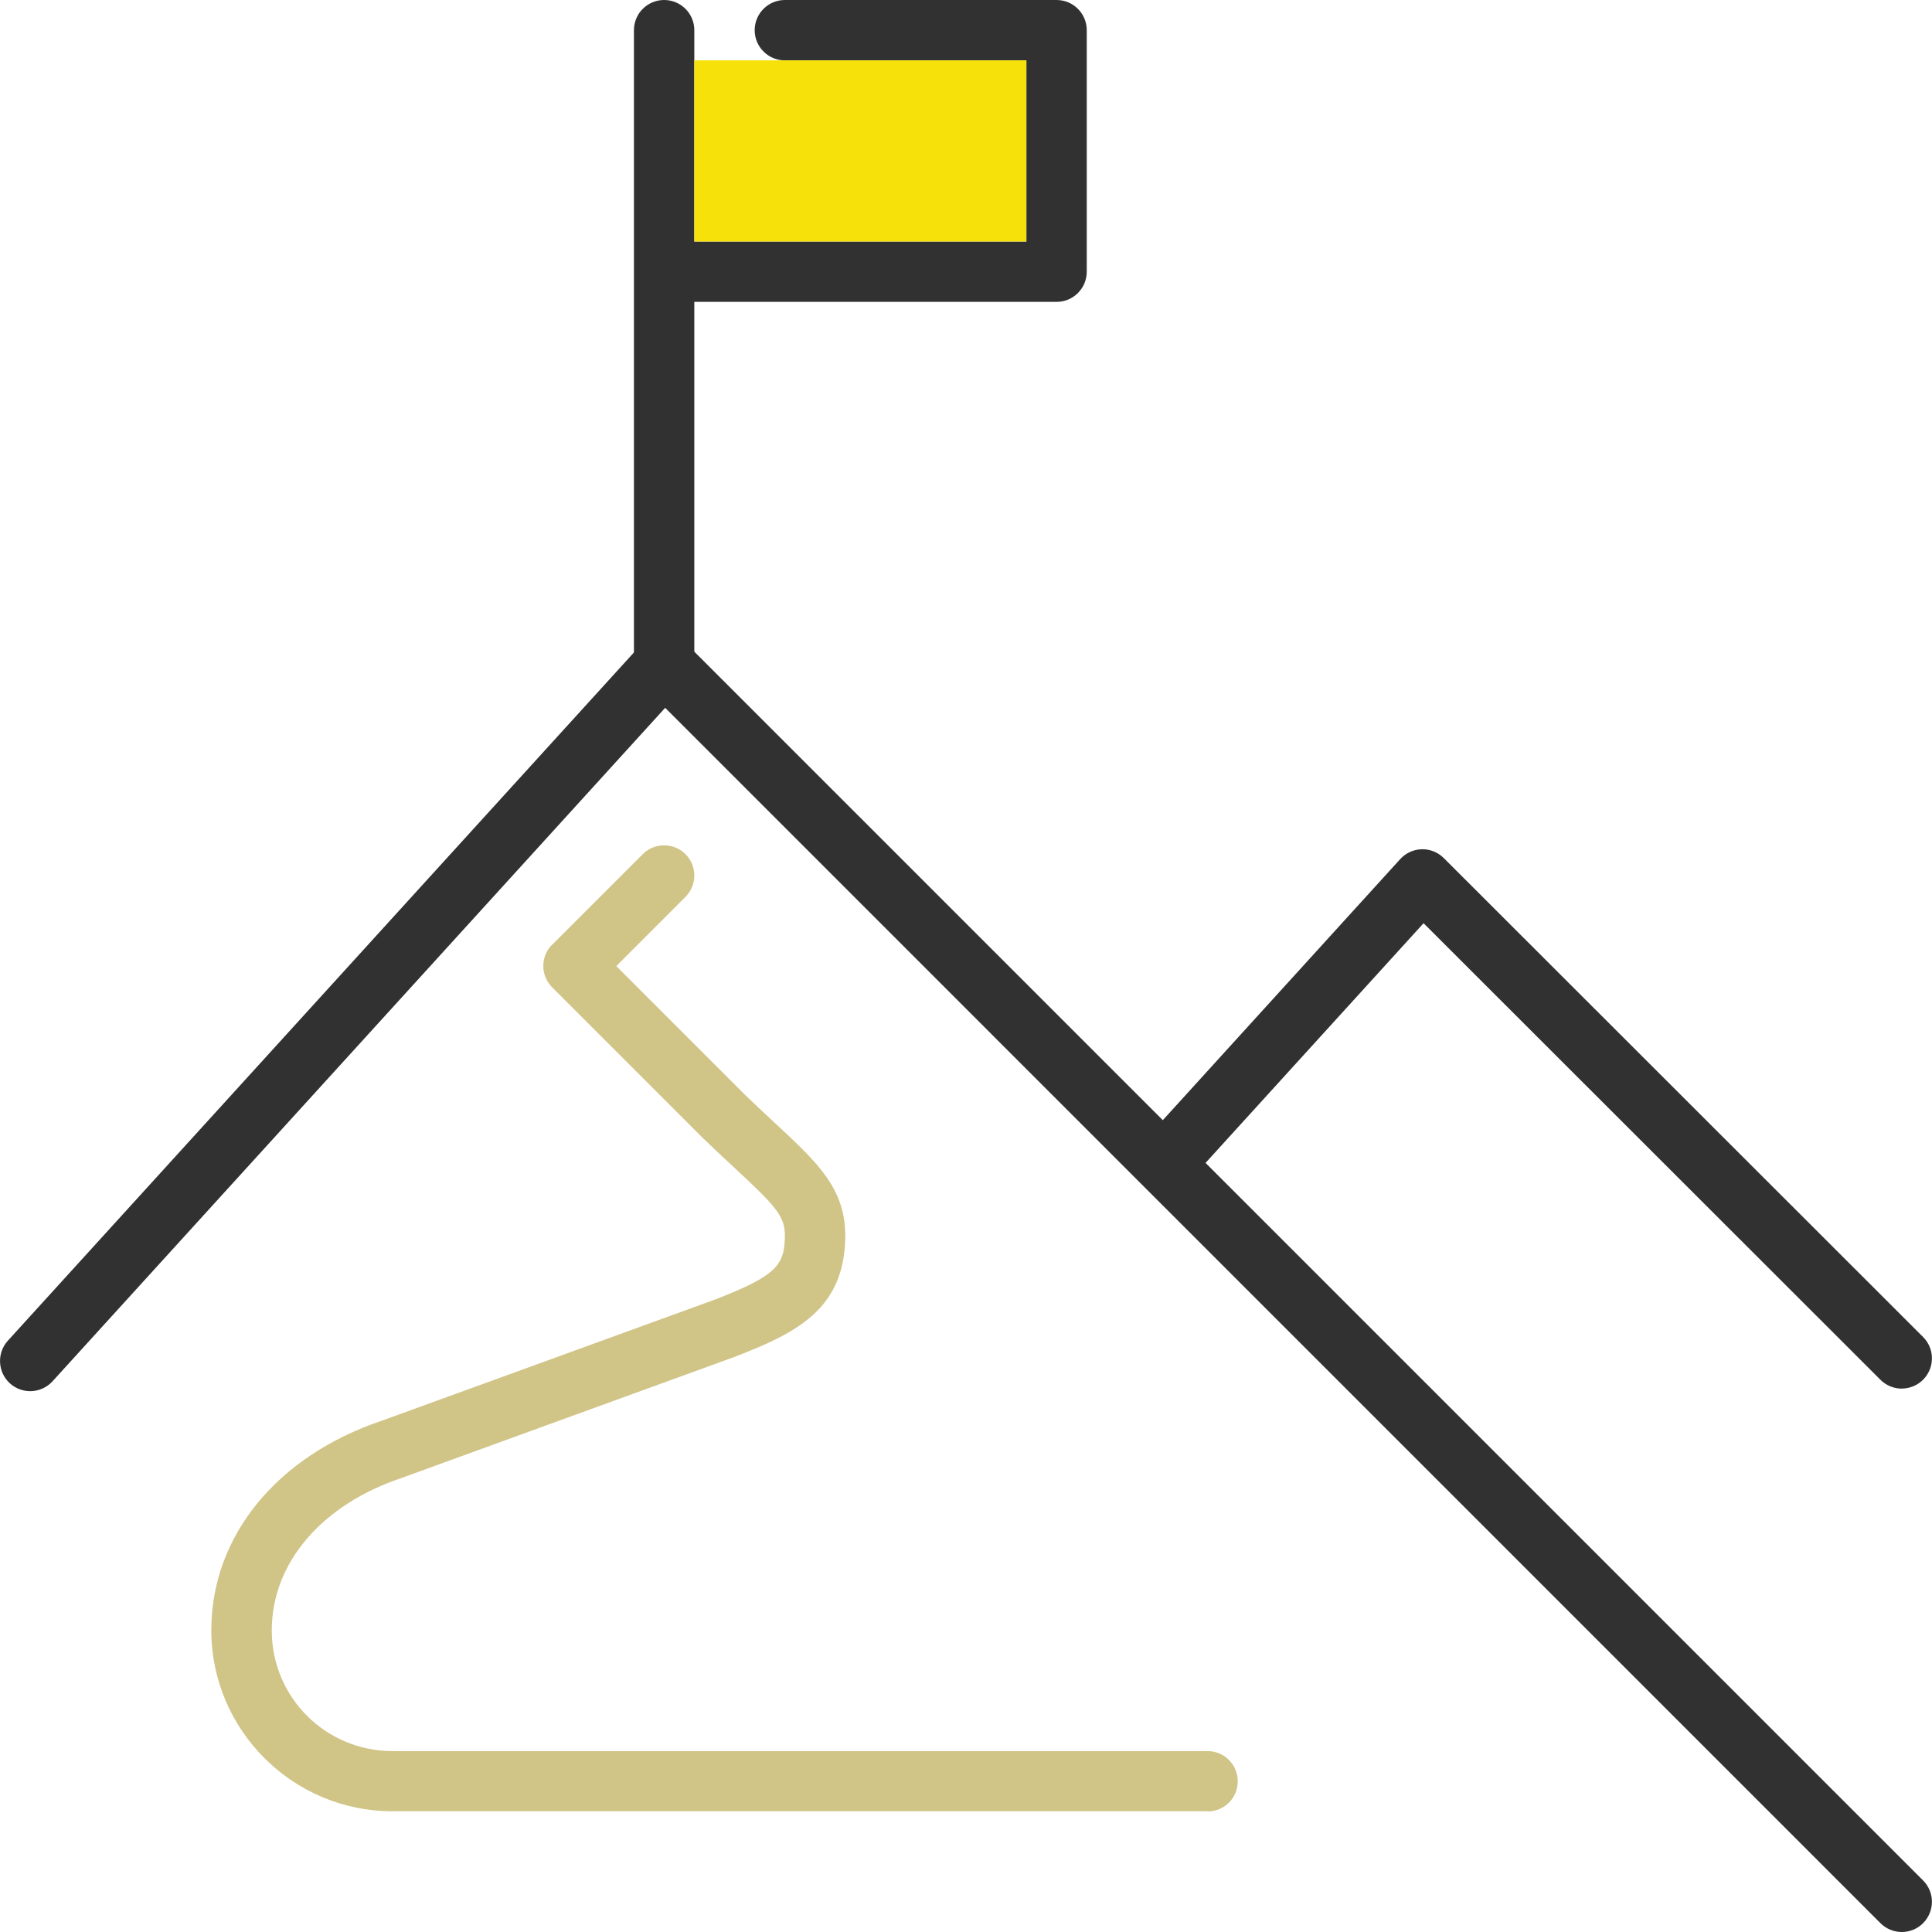
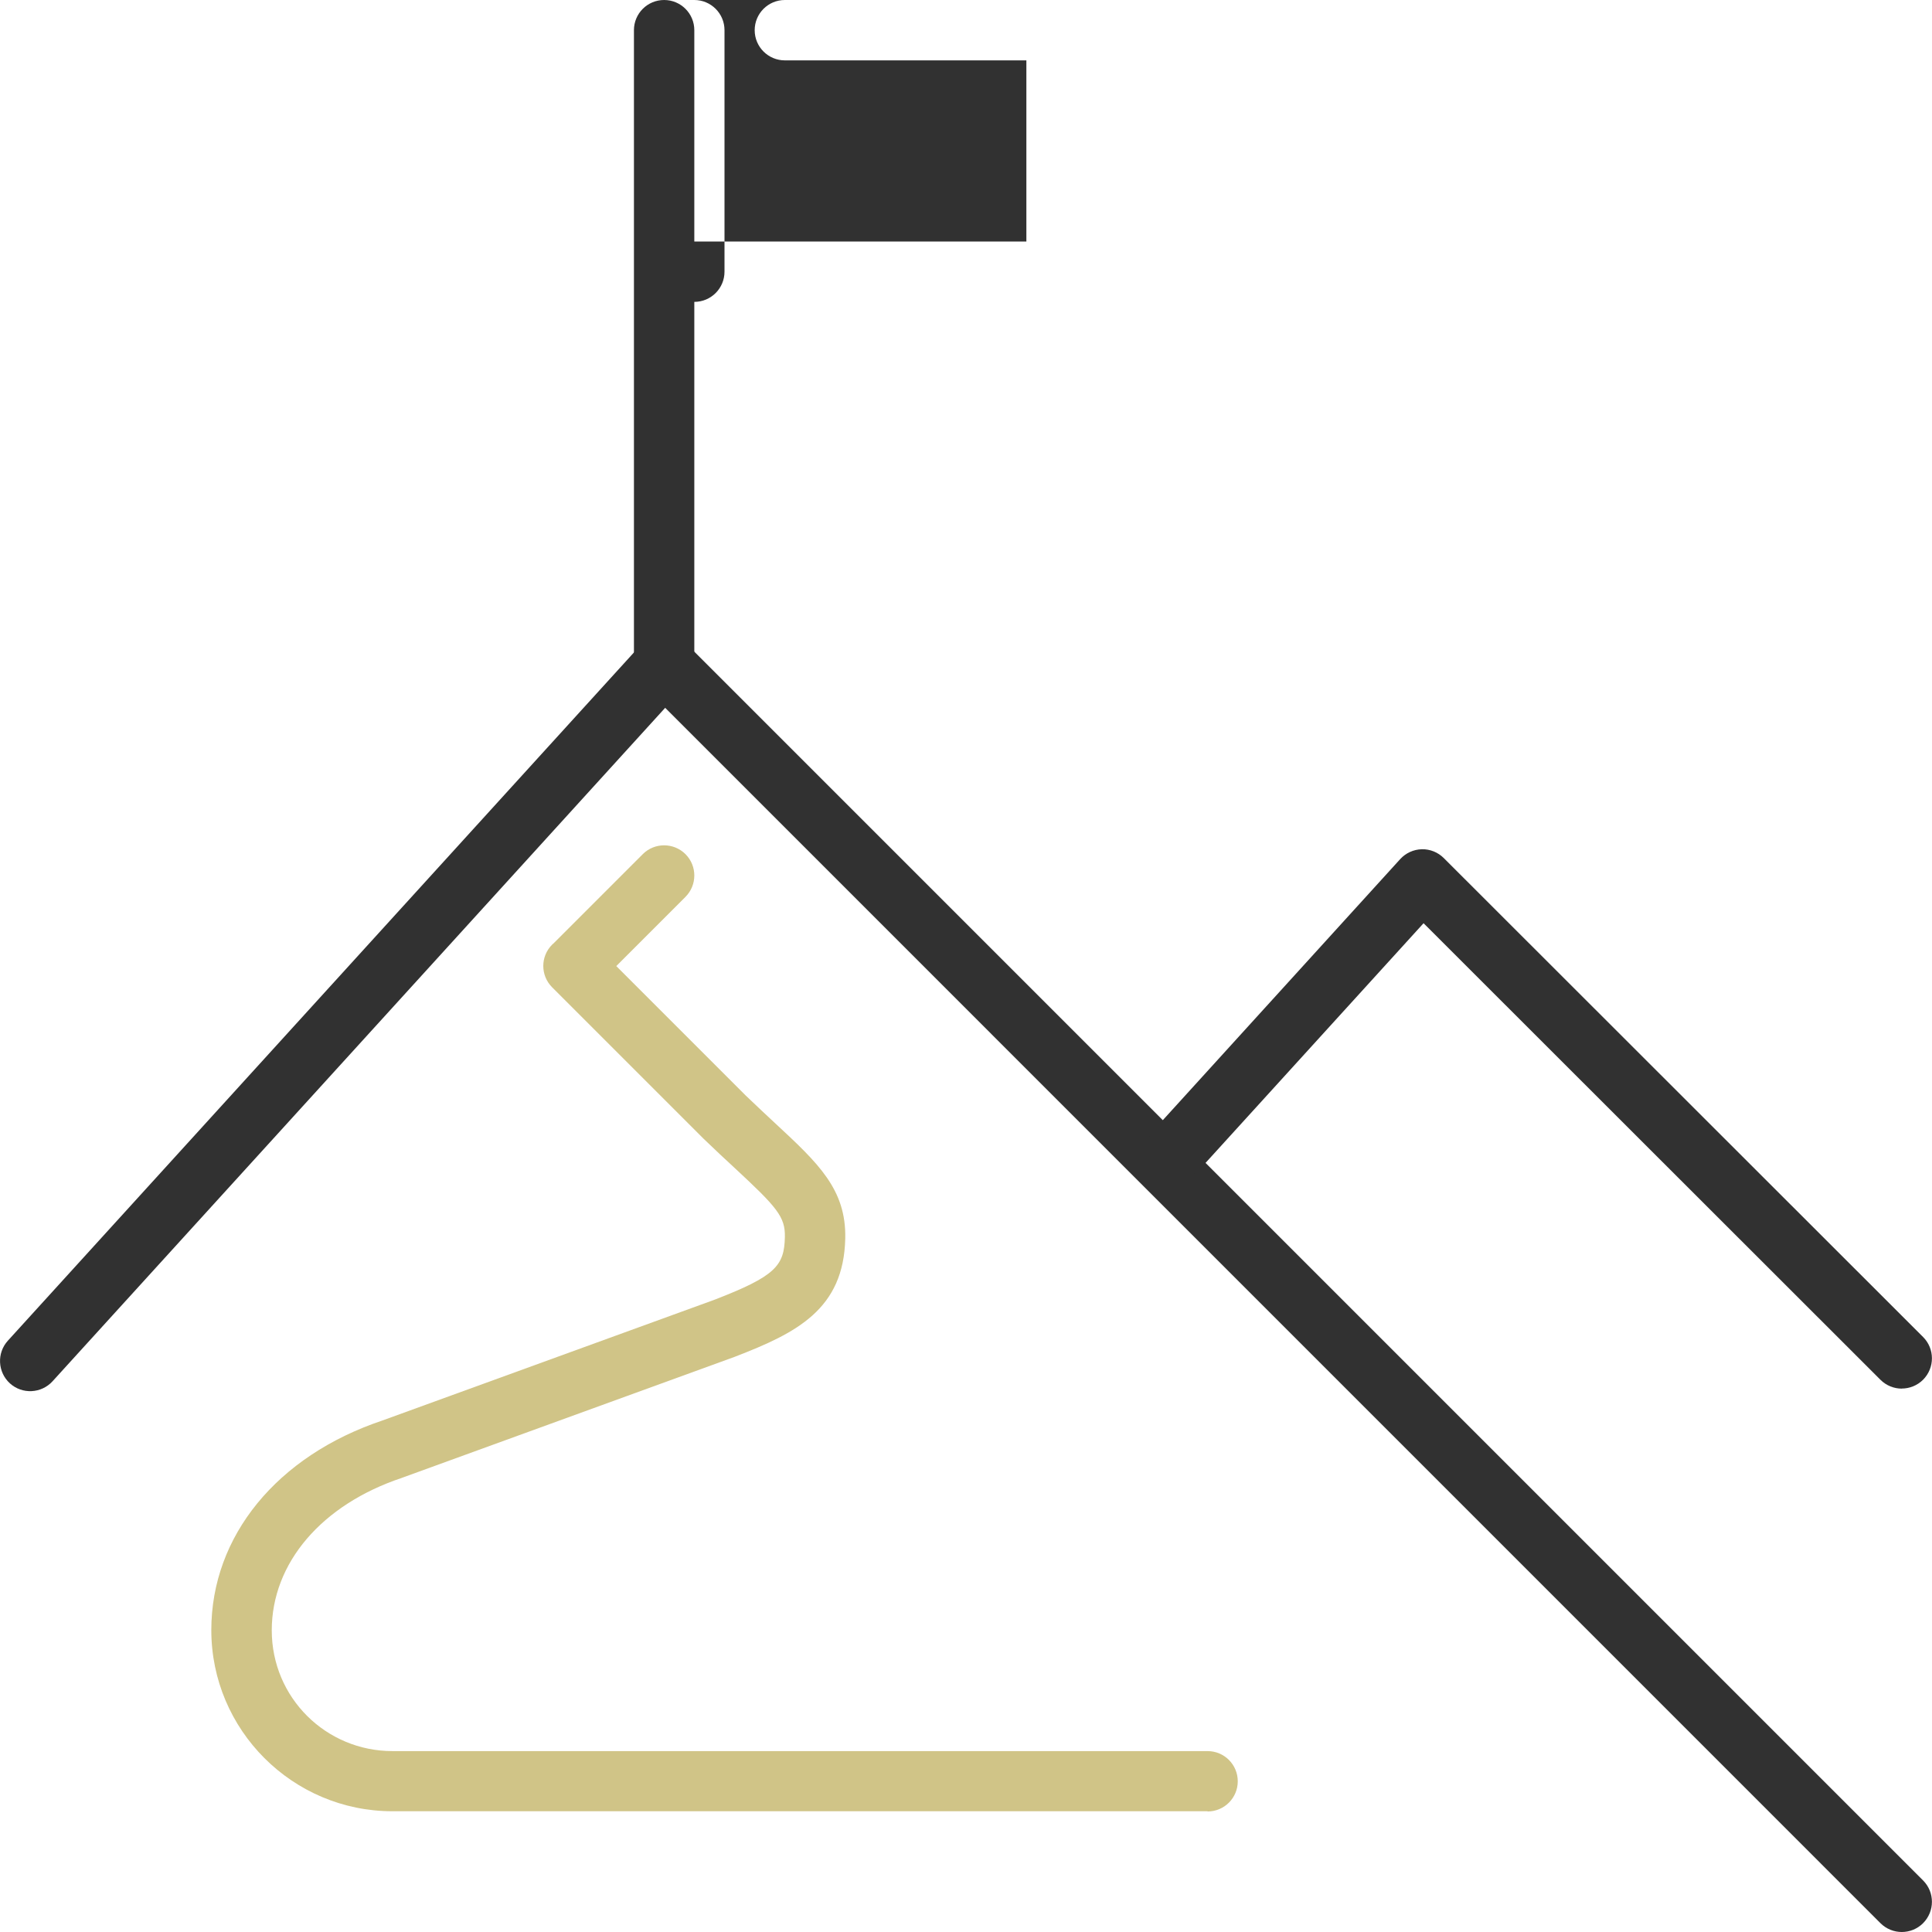
<svg xmlns="http://www.w3.org/2000/svg" id="Calque_1" data-name="Calque 1" viewBox="0 0 256 256">
  <defs>
    <style>      .cls-1 {        fill: #f7e10a;      }      .cls-2 {        fill: #d0c487;      }      .cls-3 {        fill: #313131;      }    </style>
  </defs>
  <g id="mission">
    <path class="cls-3" d="m252,256c-1.02,0-2.05-.39-2.83-1.17L88.14,93.79,6.96,183.03c-1.49,1.63-4.02,1.75-5.65.27-1.63-1.49-1.75-4.02-.27-5.65l84-92.34c.74-.81,1.77-1.28,2.86-1.31,1.09-.03,2.15.4,2.92,1.17l164,164c1.56,1.56,1.56,4.09,0,5.66-.78.78-1.8,1.17-2.83,1.17Z" />
    <path class="cls-3" d="m252,184c-1.02,0-2.05-.39-2.83-1.17l-60.54-60.5-29.67,32.62c-1.49,1.63-4.02,1.75-5.65.27-1.63-1.49-1.75-4.02-.27-5.65l32.49-35.73c.74-.81,1.77-1.28,2.86-1.31,1.09-.03,2.15.4,2.92,1.17l63.51,63.46c1.56,1.56,1.56,4.09,0,5.66-.78.78-1.81,1.17-2.83,1.17Z" />
-     <path class="cls-3" d="m140,0h-36c-2.21,0-4,1.79-4,4s1.79,4,4,4h32v24h-44V4c0-2.21-1.79-4-4-4s-4,1.79-4,4v84c0,2.21,1.79,4,4,4s4-1.79,4-4v-48h48c2.21,0,4-1.79,4-4V4c0-2.21-1.79-4-4-4Z" />
-     <polygon class="cls-1" points="104 8 92 8 92 32 136 32 136 8 104 8" />
+     <path class="cls-3" d="m140,0h-36c-2.21,0-4,1.79-4,4s1.79,4,4,4h32v24h-44V4c0-2.21-1.79-4-4-4s-4,1.79-4,4v84c0,2.21,1.79,4,4,4s4-1.79,4-4v-48c2.21,0,4-1.79,4-4V4c0-2.21-1.79-4-4-4Z" />
    <path class="cls-2" d="m160,240H52c-13.23,0-24-10.77-24-24,0-12.45,8.69-23.09,22.68-27.78l43.92-15.97c8.2-3.16,9.32-4.54,9.4-8.34.06-2.68-1.04-3.94-6.69-9.18-1.21-1.12-2.58-2.39-4.09-3.85-.02-.02-.04-.03-.05-.05l-20.01-20.01c-1.56-1.56-1.56-4.08-.01-5.64.09-.09.18-.18.28-.26l11.74-11.74c1.56-1.56,4.09-1.56,5.66,0,1.56,1.56,1.56,4.09,0,5.66l-9.17,9.17,17.15,17.15c1.45,1.39,2.78,2.63,3.95,3.72,5.65,5.25,9.38,8.71,9.24,15.22-.2,9.38-6.44,12.52-14.56,15.65-.02,0-.05.02-.07.03l-44,16s-.07.02-.1.04c-10.65,3.55-17.26,11.29-17.26,20.21s7.18,16,16,16h108c2.21,0,4,1.79,4,4s-1.79,4-4,4Z" />
  </g>
</svg>